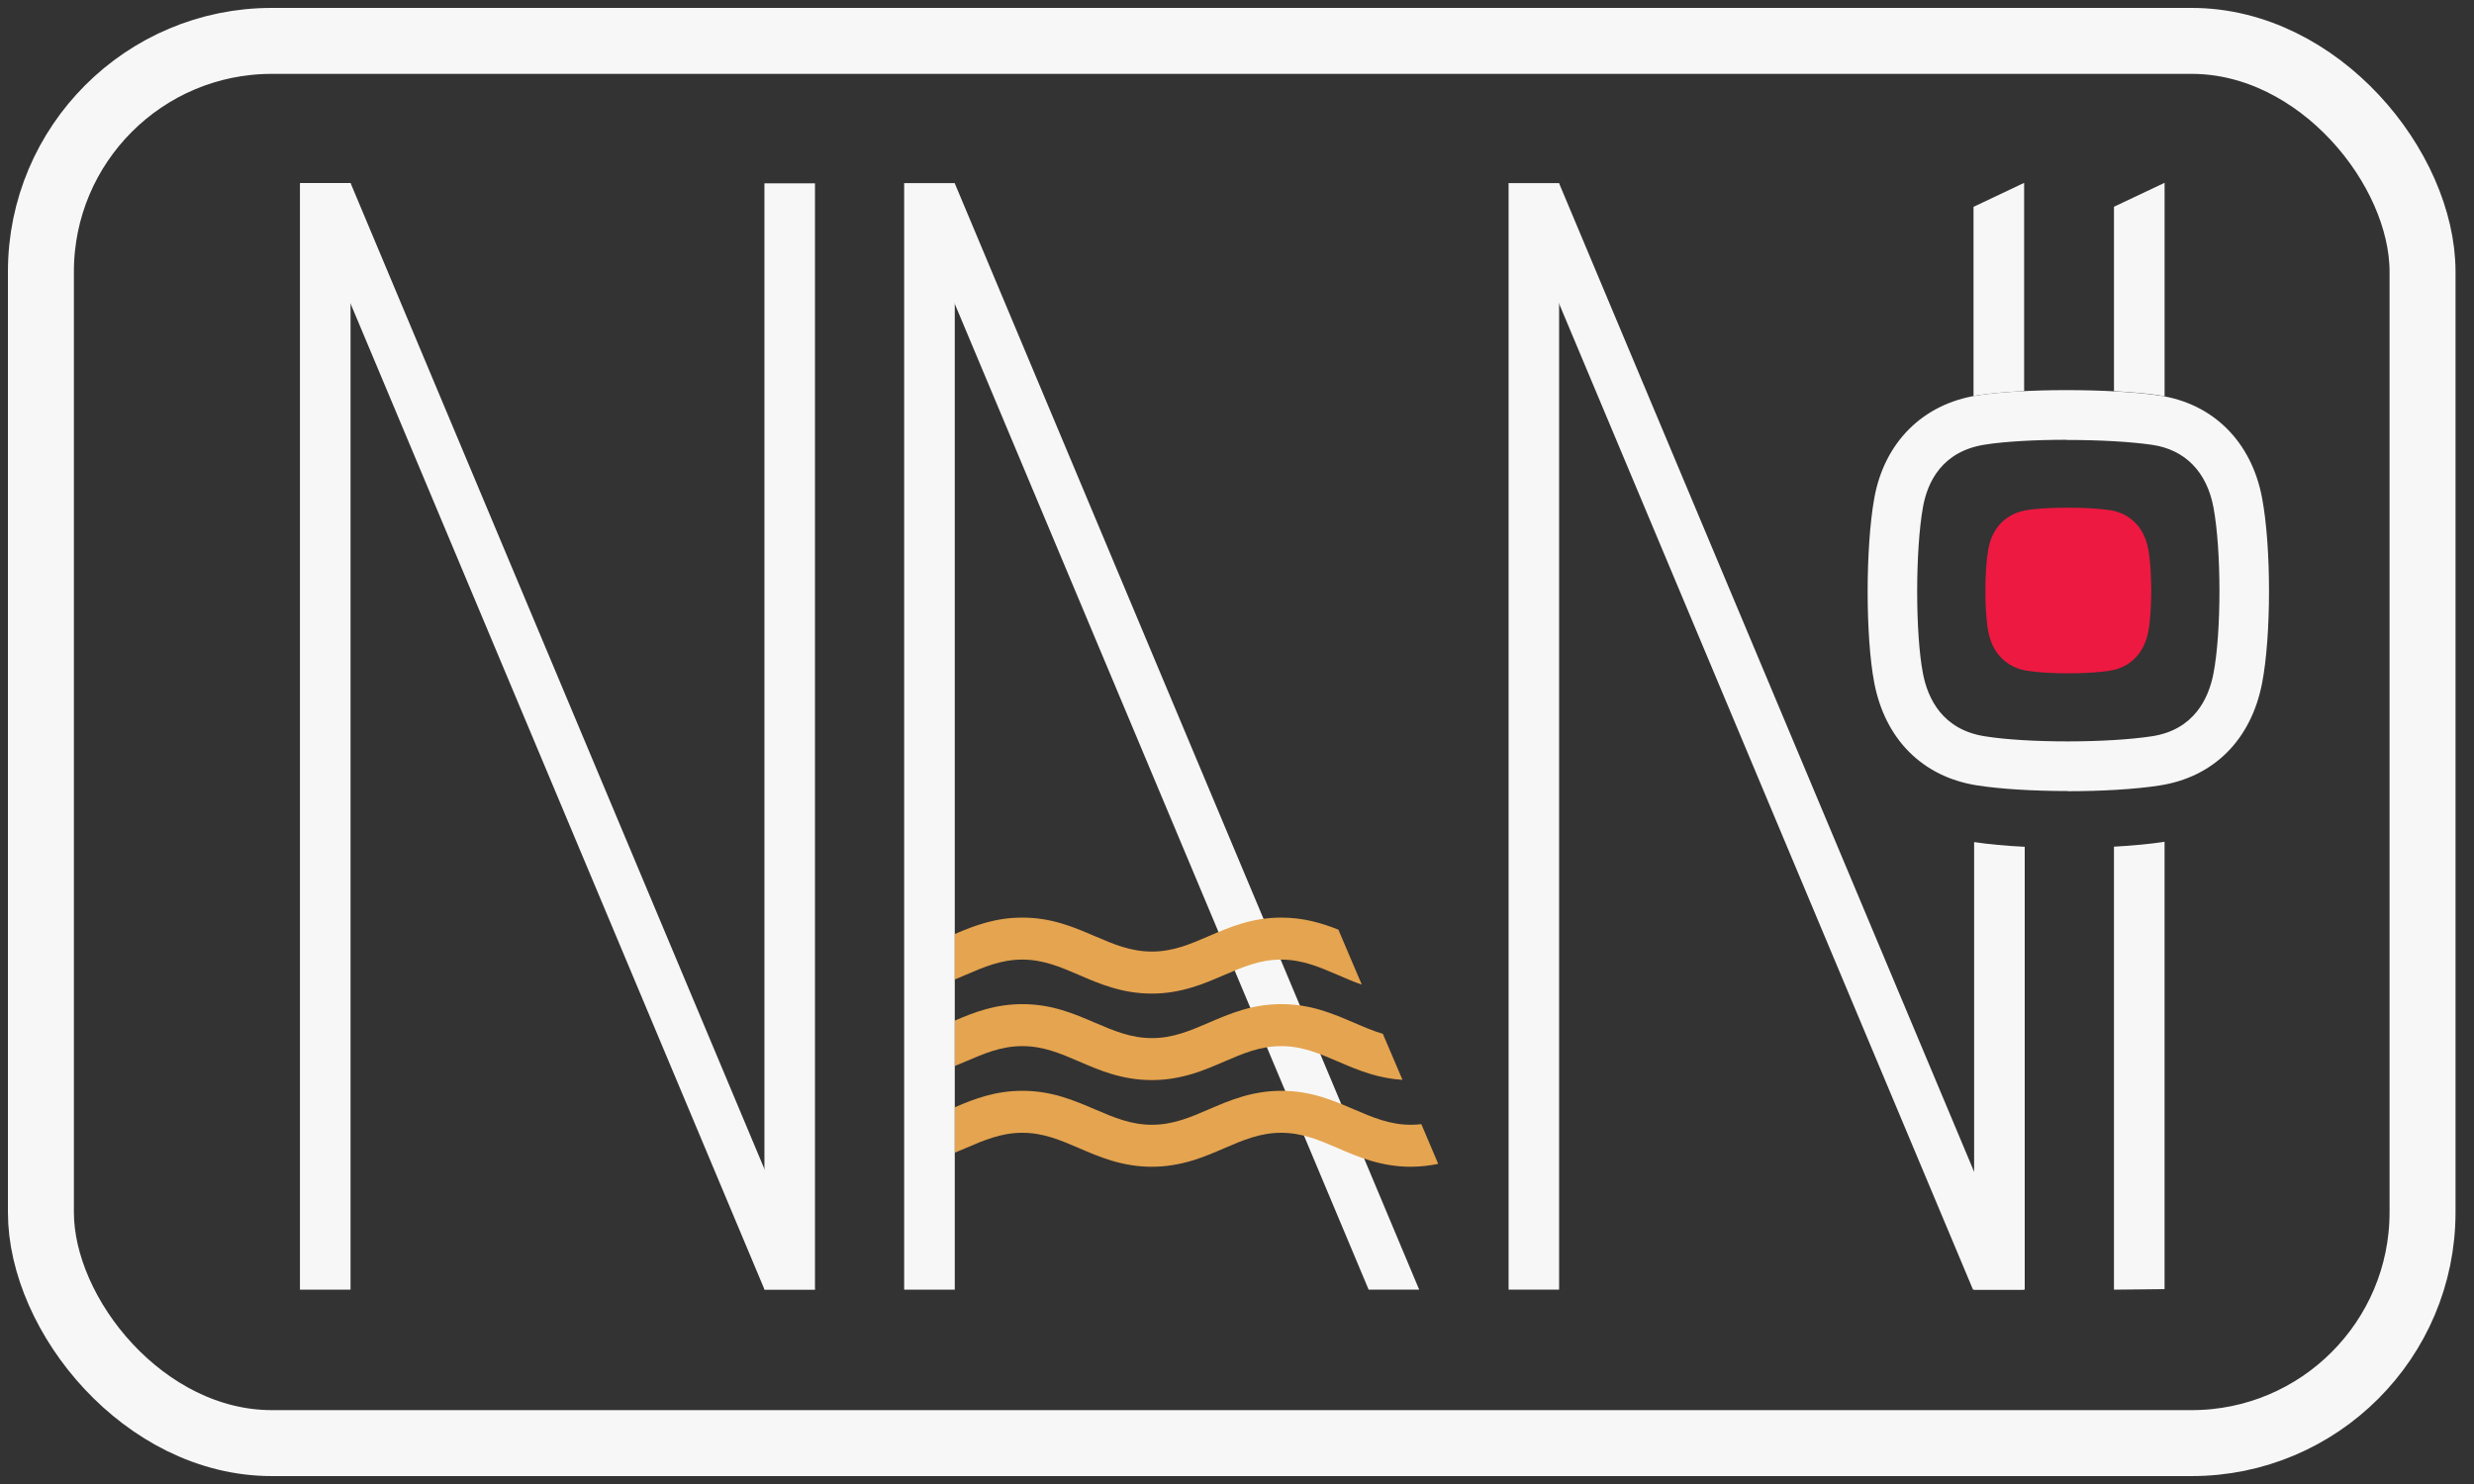
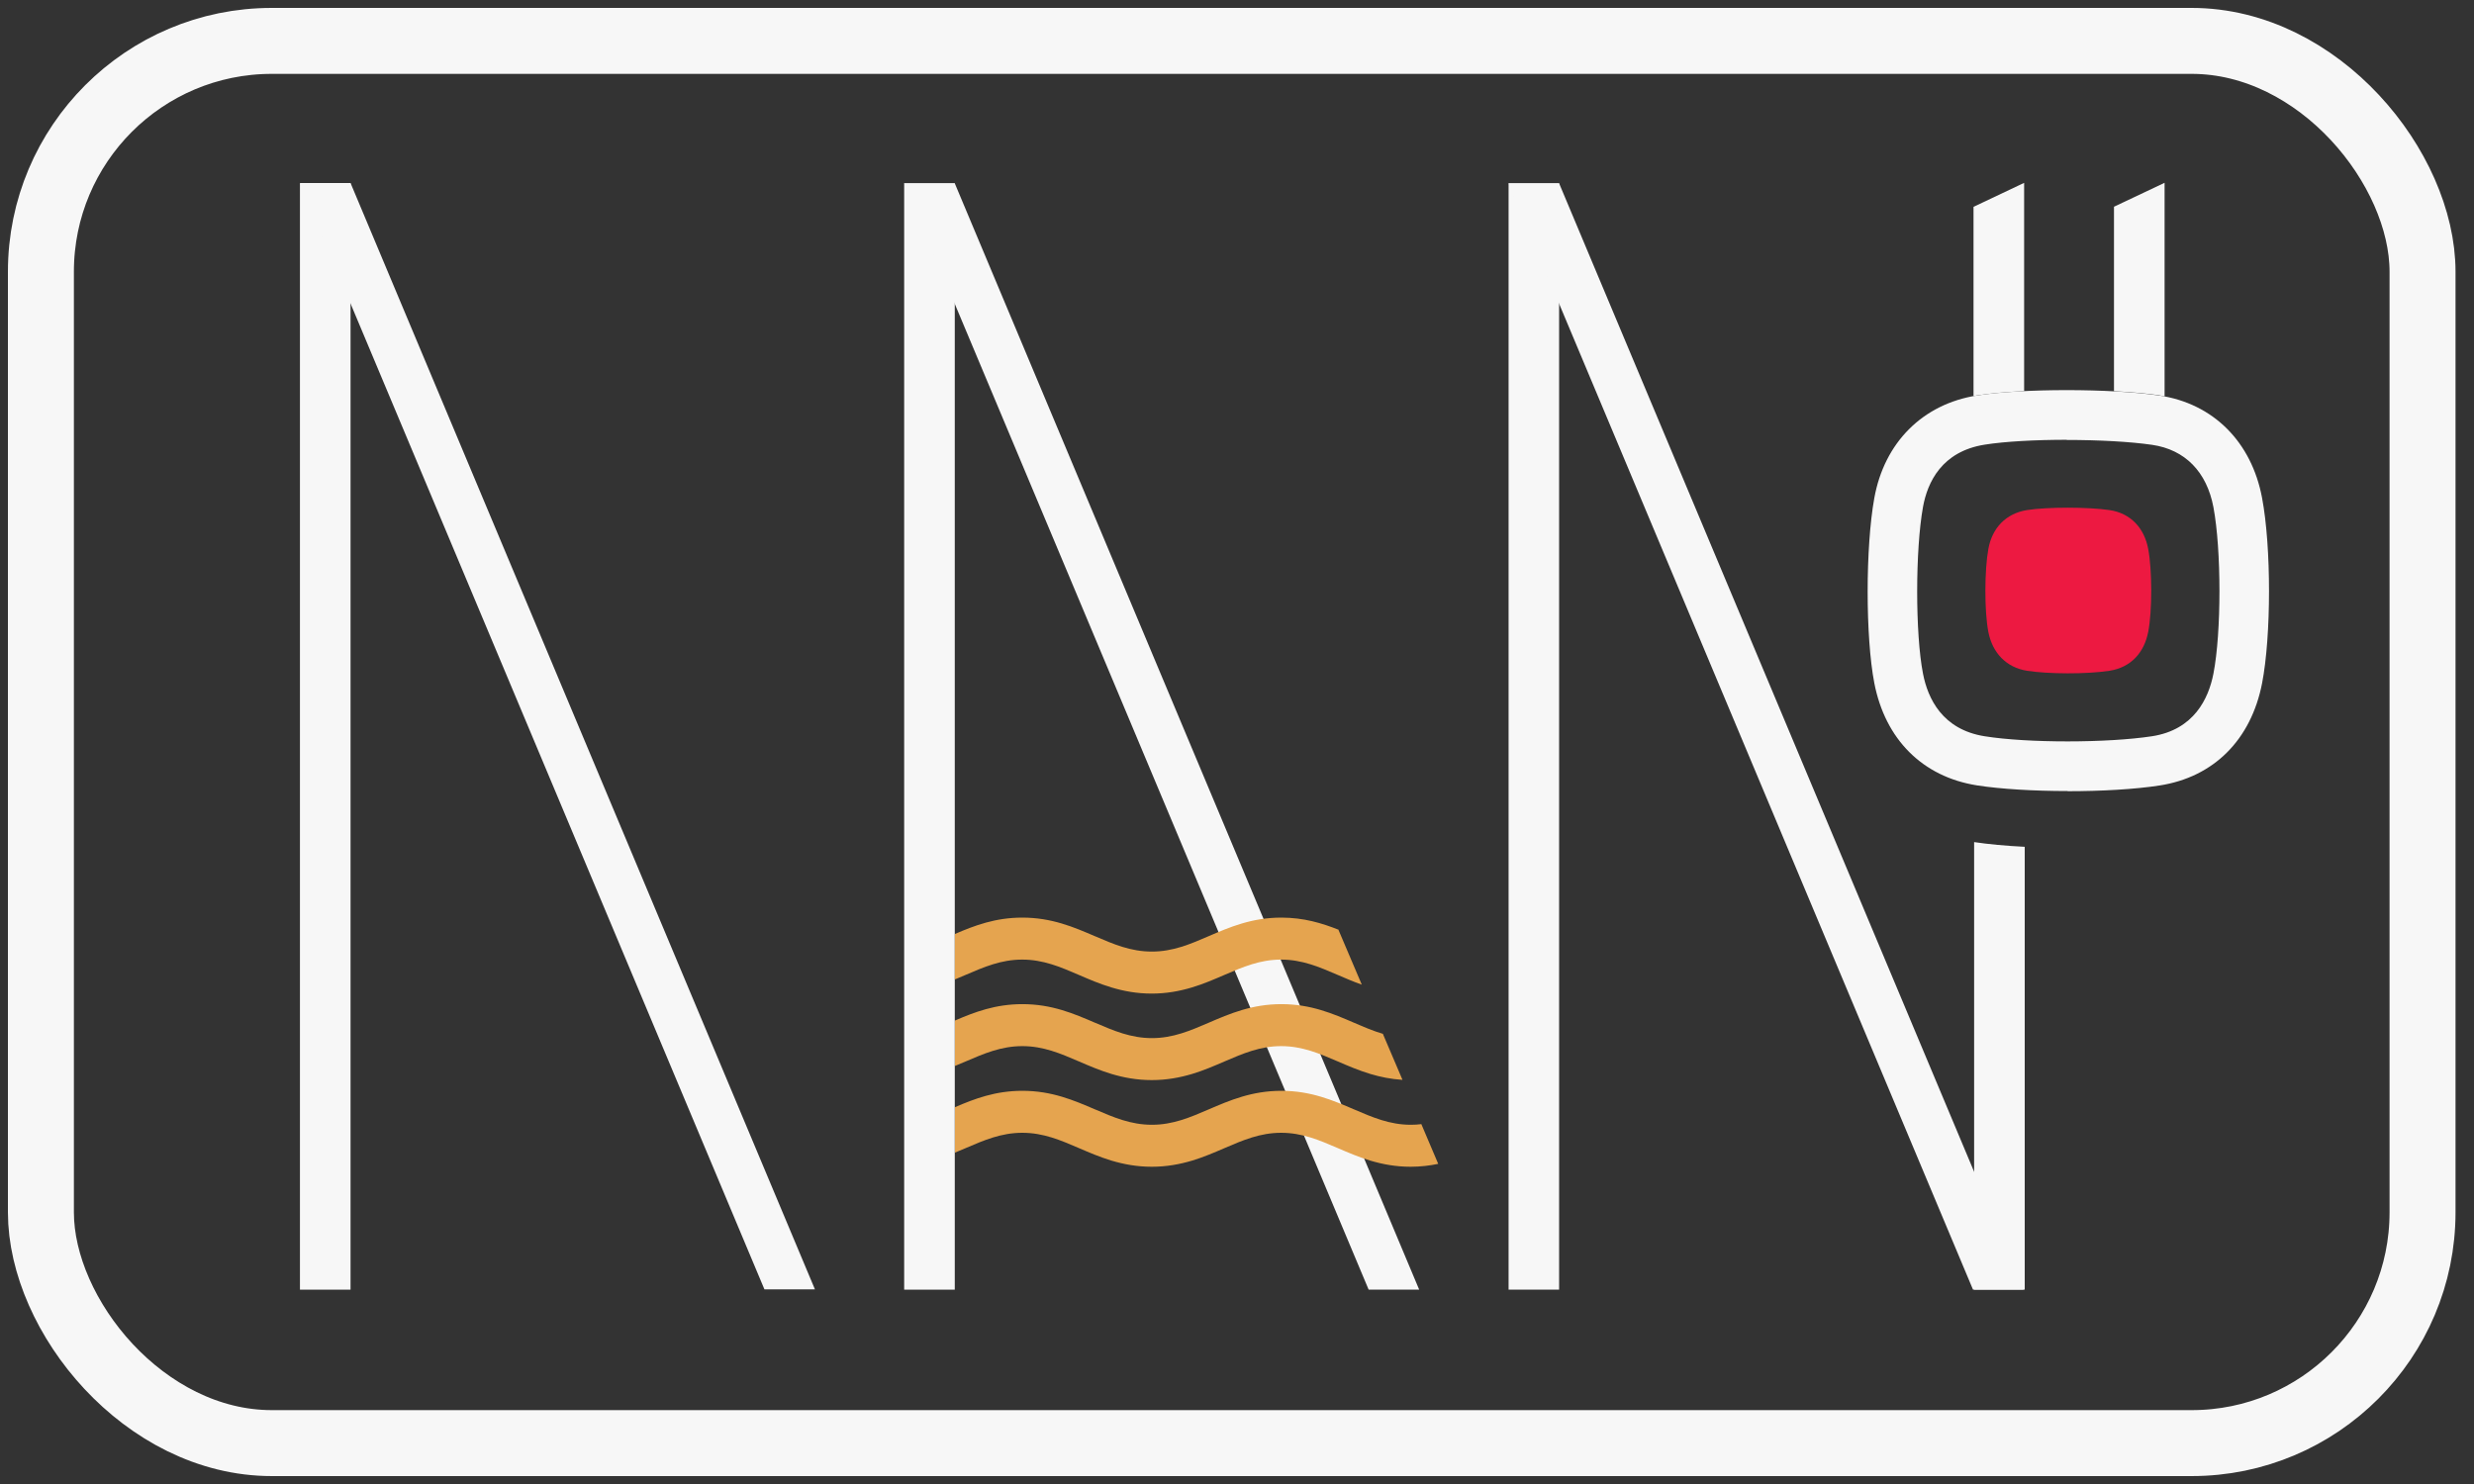
<svg xmlns="http://www.w3.org/2000/svg" width="75" height="45" viewBox="0 0 75 45" fill="none">
  <rect x="0" y="0" width="75" height="45" fill="#333333" stroke="none" />
  <rect x="1.24" y="1.24" width="72.2" height="42.52" rx="7" stroke="#F7F7F7" stroke-width="2" />
  <path fill-rule="evenodd" clip-rule="evenodd" d="M59.93 11.991C60.32 11.93 60.816 11.884 61.362 11.859V5.545L59.828 6.272V12.011C59.862 12.004 59.896 11.998 59.93 11.991Z" fill="#F7F7F7" />
  <path fill-rule="evenodd" clip-rule="evenodd" d="M65.459 11.988C65.513 11.997 65.566 12.009 65.62 12.018V5.543L64.086 6.269V11.861C64.596 11.889 65.069 11.929 65.459 11.986V11.988Z" fill="#F7F7F7" />
  <path fill-rule="evenodd" clip-rule="evenodd" d="M9.093 39.107H10.627V5.559H9.093V39.107Z" fill="#F7F7F7" />
  <path fill-rule="evenodd" clip-rule="evenodd" d="M9.093 5.55L23.174 39.098H24.705L10.627 5.55H9.093Z" fill="#F7F7F7" />
  <path fill-rule="evenodd" clip-rule="evenodd" d="M45.733 39.106H47.265V5.559H45.733V39.106Z" fill="#F7F7F7" />
  <path fill-rule="evenodd" clip-rule="evenodd" d="M45.733 5.559L59.812 39.106H61.346L47.265 5.559H45.733Z" fill="#F7F7F7" />
  <path fill-rule="evenodd" clip-rule="evenodd" d="M27.41 39.107H28.944V5.559H27.41V39.107Z" fill="#F7F7F7" />
  <path fill-rule="evenodd" clip-rule="evenodd" d="M27.41 5.559L41.491 39.107H43.023L28.944 5.559H27.41Z" fill="#F7F7F7" />
  <path fill-rule="evenodd" clip-rule="evenodd" d="M40.585 28.195C40.075 27.993 39.525 27.825 38.843 27.825C37.95 27.825 37.279 28.113 36.631 28.392C36.078 28.631 35.557 28.855 34.918 28.855C34.279 28.855 33.756 28.631 33.203 28.392H33.2C32.552 28.113 31.884 27.825 30.991 27.825C30.173 27.825 29.543 28.066 28.947 28.322V29.7C29.058 29.654 29.169 29.609 29.276 29.561C29.829 29.323 30.35 29.098 30.989 29.098C31.628 29.098 32.149 29.323 32.702 29.561C33.017 29.697 33.339 29.836 33.692 29.942C34.064 30.054 34.465 30.129 34.914 30.129C35.362 30.129 35.763 30.054 36.135 29.942C36.488 29.836 36.808 29.697 37.123 29.561C37.676 29.323 38.197 29.098 38.836 29.098C39.475 29.098 39.996 29.323 40.549 29.561C40.787 29.663 41.027 29.768 41.283 29.858L40.576 28.197L40.585 28.195Z" fill="#E5A44F" />
  <path fill-rule="evenodd" clip-rule="evenodd" d="M41.932 31.352C41.635 31.266 41.35 31.143 41.057 31.016H41.055C40.407 30.737 39.739 30.449 38.846 30.449C37.953 30.449 37.282 30.737 36.634 31.016C36.081 31.254 35.56 31.479 34.921 31.479C34.282 31.479 33.759 31.254 33.206 31.016H33.203C32.555 30.737 31.887 30.449 30.994 30.449C30.176 30.449 29.546 30.689 28.95 30.946V32.323C29.061 32.278 29.172 32.232 29.279 32.185C29.832 31.947 30.353 31.722 30.992 31.722C31.631 31.722 32.152 31.947 32.705 32.185C33.02 32.321 33.342 32.459 33.695 32.566C34.067 32.677 34.468 32.752 34.916 32.752C35.365 32.752 35.766 32.677 36.138 32.566C36.491 32.459 36.811 32.321 37.126 32.185C37.679 31.947 38.2 31.722 38.839 31.722C39.478 31.722 39.999 31.947 40.552 32.185C40.867 32.321 41.189 32.459 41.542 32.566C41.846 32.657 42.165 32.723 42.517 32.745L41.923 31.352H41.932Z" fill="#E5A44F" />
-   <path fill-rule="evenodd" clip-rule="evenodd" d="M23.174 39.107H24.706V5.559H23.174V39.107Z" fill="#F7F7F7" />
  <path d="M63.95 20.34C63.257 20.447 62.081 20.44 61.45 20.34C60.821 20.24 60.401 19.8 60.277 19.16C60.154 18.529 60.161 17.285 60.277 16.648C60.392 16.008 60.809 15.57 61.45 15.467C62.069 15.37 63.297 15.372 63.95 15.467C64.591 15.563 65.004 16.008 65.124 16.648C65.244 17.288 65.248 18.518 65.124 19.16C64.999 19.802 64.591 20.24 63.95 20.34Z" fill="#ED1941" />
  <path d="M62.68 23.987C61.663 23.987 60.654 23.928 59.929 23.815C58.284 23.554 57.151 22.421 56.82 20.712C56.551 19.319 56.551 16.593 56.82 15.104C57.124 13.418 58.286 12.254 59.929 11.993C61.296 11.775 63.983 11.775 65.458 11.993C67.092 12.234 68.257 13.396 68.576 15.102C68.857 16.598 68.855 19.273 68.576 20.717C68.241 22.435 67.108 23.567 65.465 23.819C64.717 23.935 63.695 23.992 62.682 23.992L62.68 23.987ZM62.653 13.336C61.706 13.336 60.775 13.386 60.163 13.484C58.864 13.691 58.431 14.626 58.296 15.374C58.062 16.67 58.06 19.221 58.296 20.426C58.441 21.18 58.882 22.122 60.165 22.326C61.468 22.535 63.886 22.532 65.236 22.326C66.51 22.131 66.954 21.184 67.101 20.426C67.344 19.178 67.344 16.68 67.101 15.381C66.899 14.308 66.24 13.634 65.243 13.489C64.575 13.391 63.607 13.341 62.655 13.341L62.653 13.336Z" fill="#F7F7F7" />
-   <path fill-rule="evenodd" clip-rule="evenodd" d="M65.615 25.526C65.179 25.594 64.656 25.642 64.085 25.674V39.107L65.619 39.091V25.524C65.619 25.524 65.617 25.524 65.615 25.524V25.526Z" fill="#F7F7F7" />
  <path fill-rule="evenodd" clip-rule="evenodd" d="M59.846 25.535V39.107H61.38V25.678C60.804 25.649 60.283 25.601 59.846 25.535Z" fill="#F7F7F7" />
  <path fill-rule="evenodd" clip-rule="evenodd" d="M43.094 34.087C42.99 34.1 42.881 34.107 42.77 34.107C42.131 34.107 41.61 33.882 41.057 33.644H41.055C40.407 33.365 39.739 33.077 38.846 33.077C37.953 33.077 37.282 33.365 36.634 33.644C36.081 33.882 35.56 34.107 34.921 34.107C34.282 34.107 33.759 33.882 33.206 33.644H33.203C32.555 33.365 31.887 33.077 30.994 33.077C30.176 33.077 29.546 33.317 28.95 33.574V34.951C29.061 34.906 29.172 34.86 29.279 34.813C29.832 34.575 30.353 34.35 30.992 34.35C31.631 34.35 32.152 34.575 32.705 34.813C33.02 34.949 33.342 35.087 33.695 35.194C34.067 35.305 34.468 35.38 34.916 35.38C35.365 35.38 35.766 35.305 36.138 35.194C36.491 35.087 36.811 34.949 37.126 34.813C37.679 34.575 38.2 34.35 38.839 34.35C39.478 34.35 39.999 34.575 40.552 34.813C40.867 34.949 41.189 35.087 41.542 35.194C41.914 35.305 42.315 35.38 42.764 35.38C43.063 35.38 43.339 35.346 43.6 35.292L43.088 34.087H43.094Z" fill="#E5A44F" />
</svg>